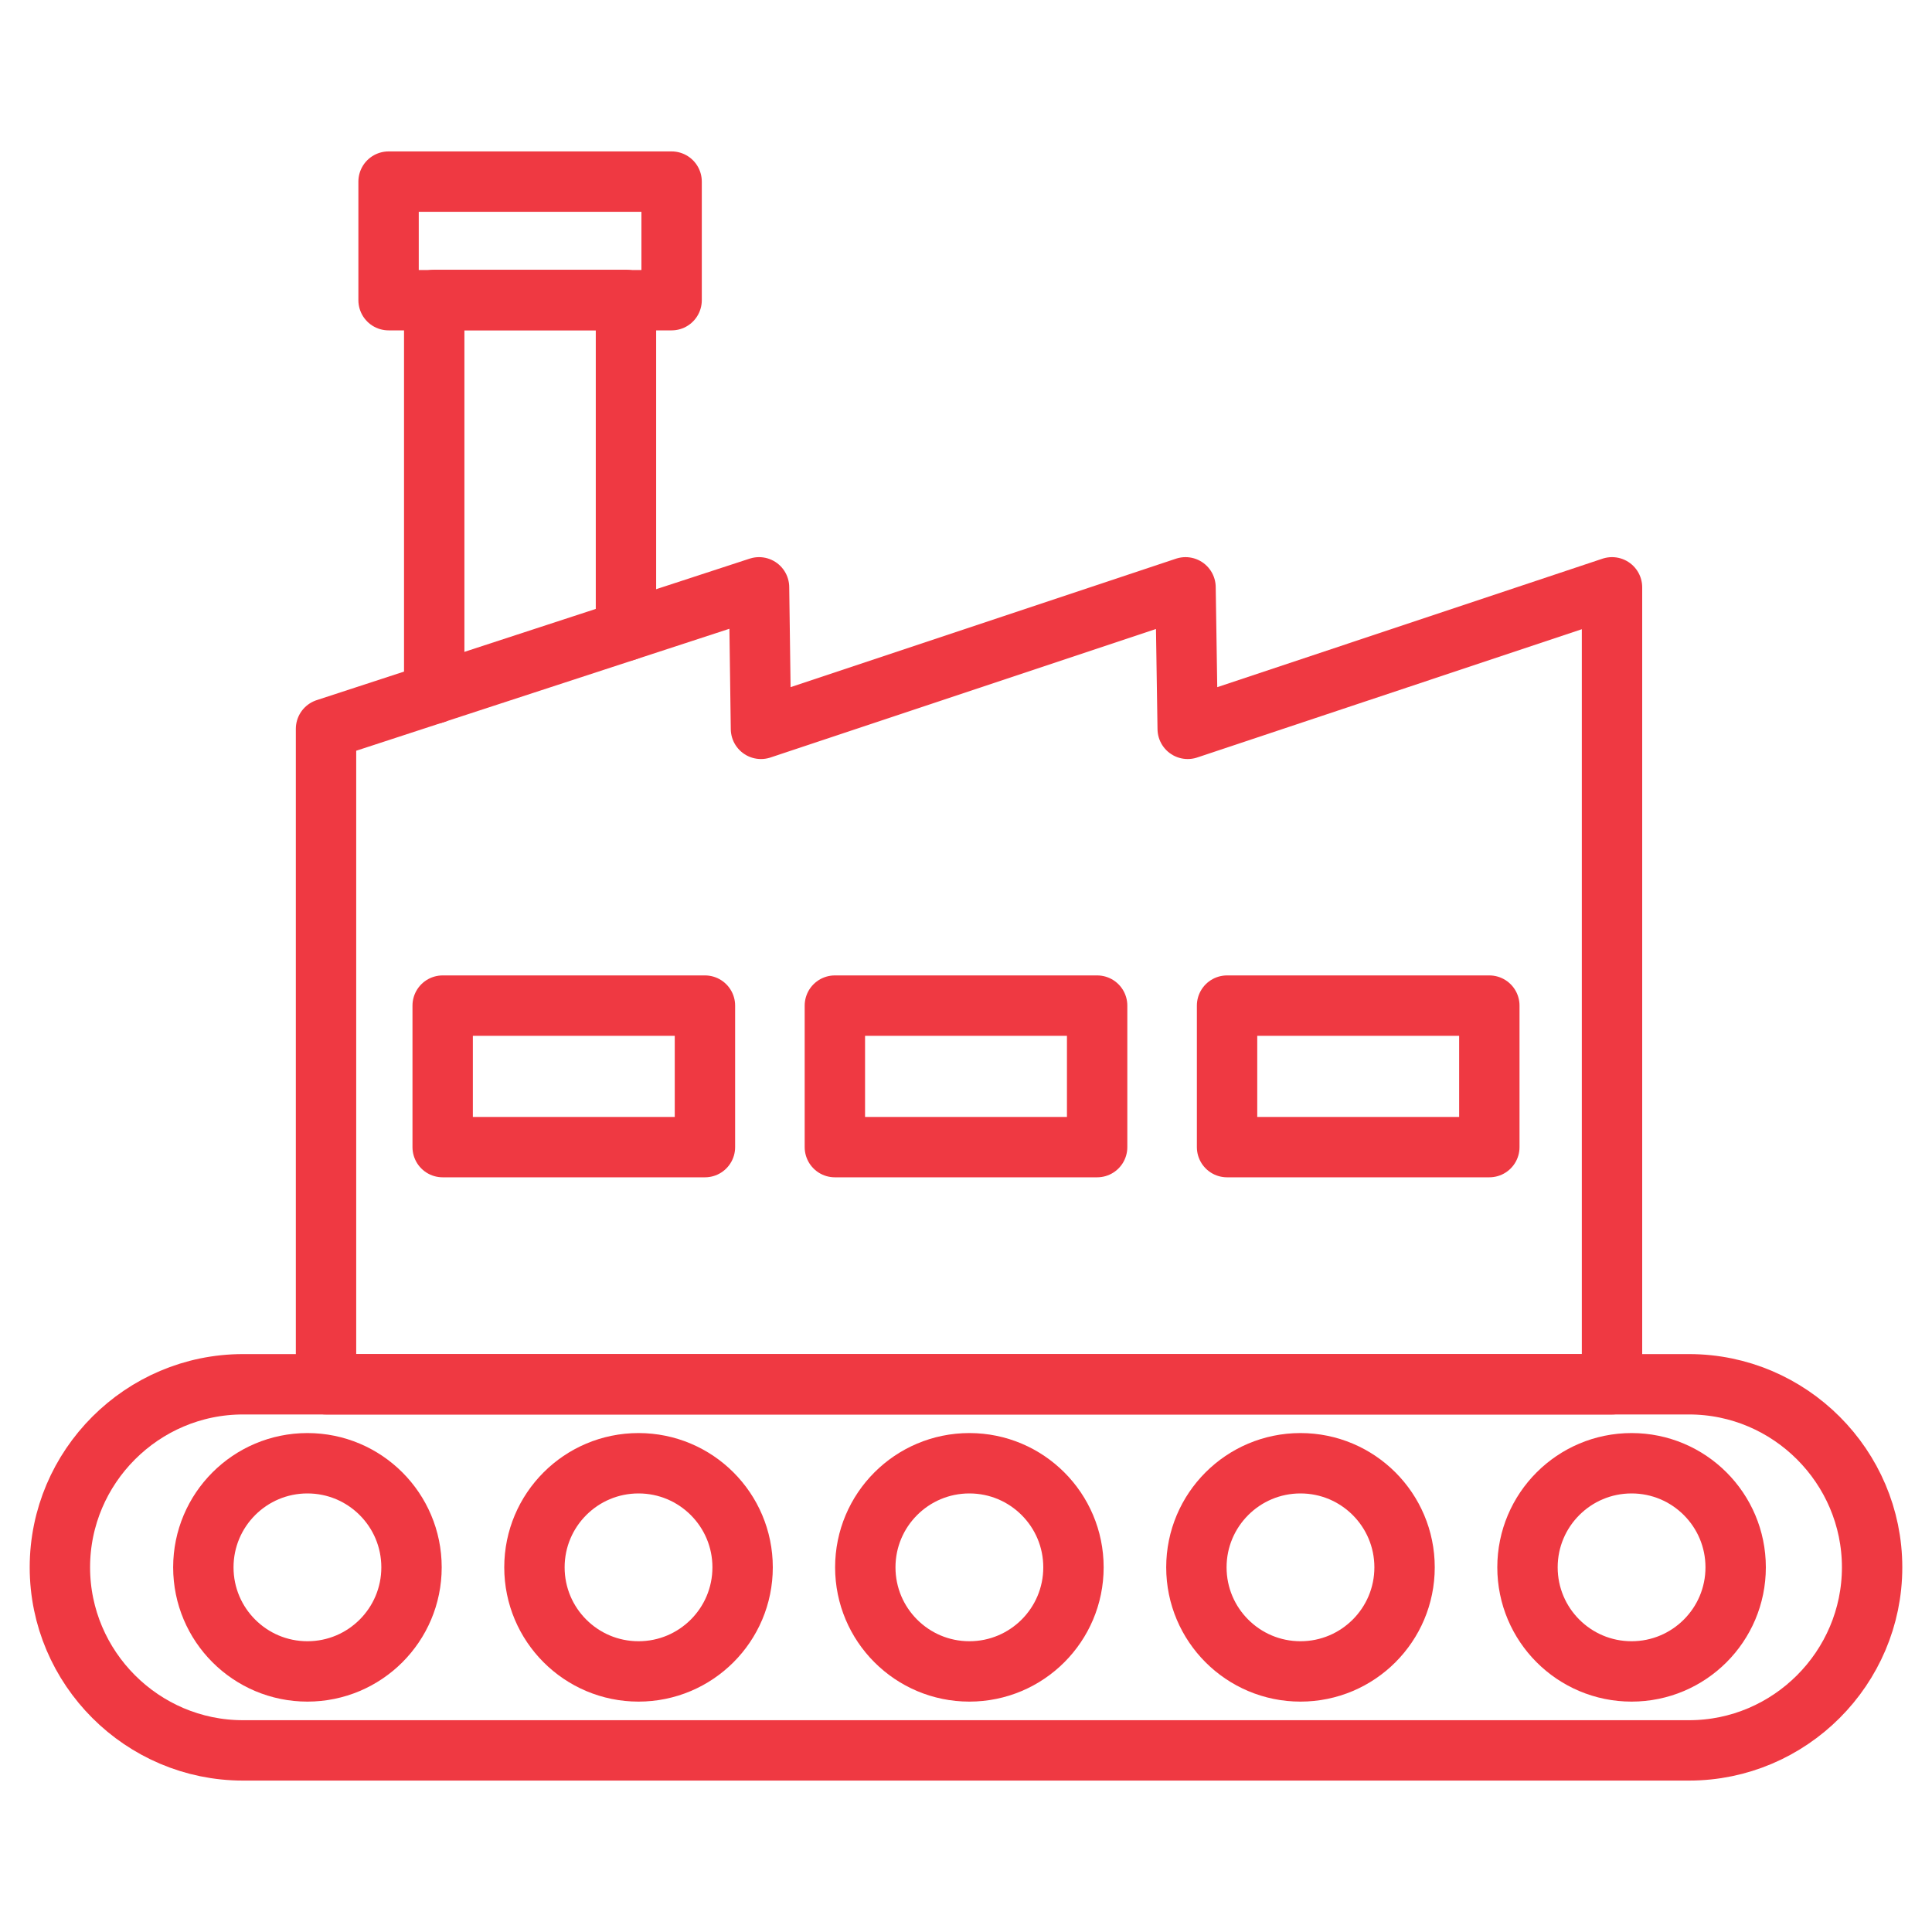
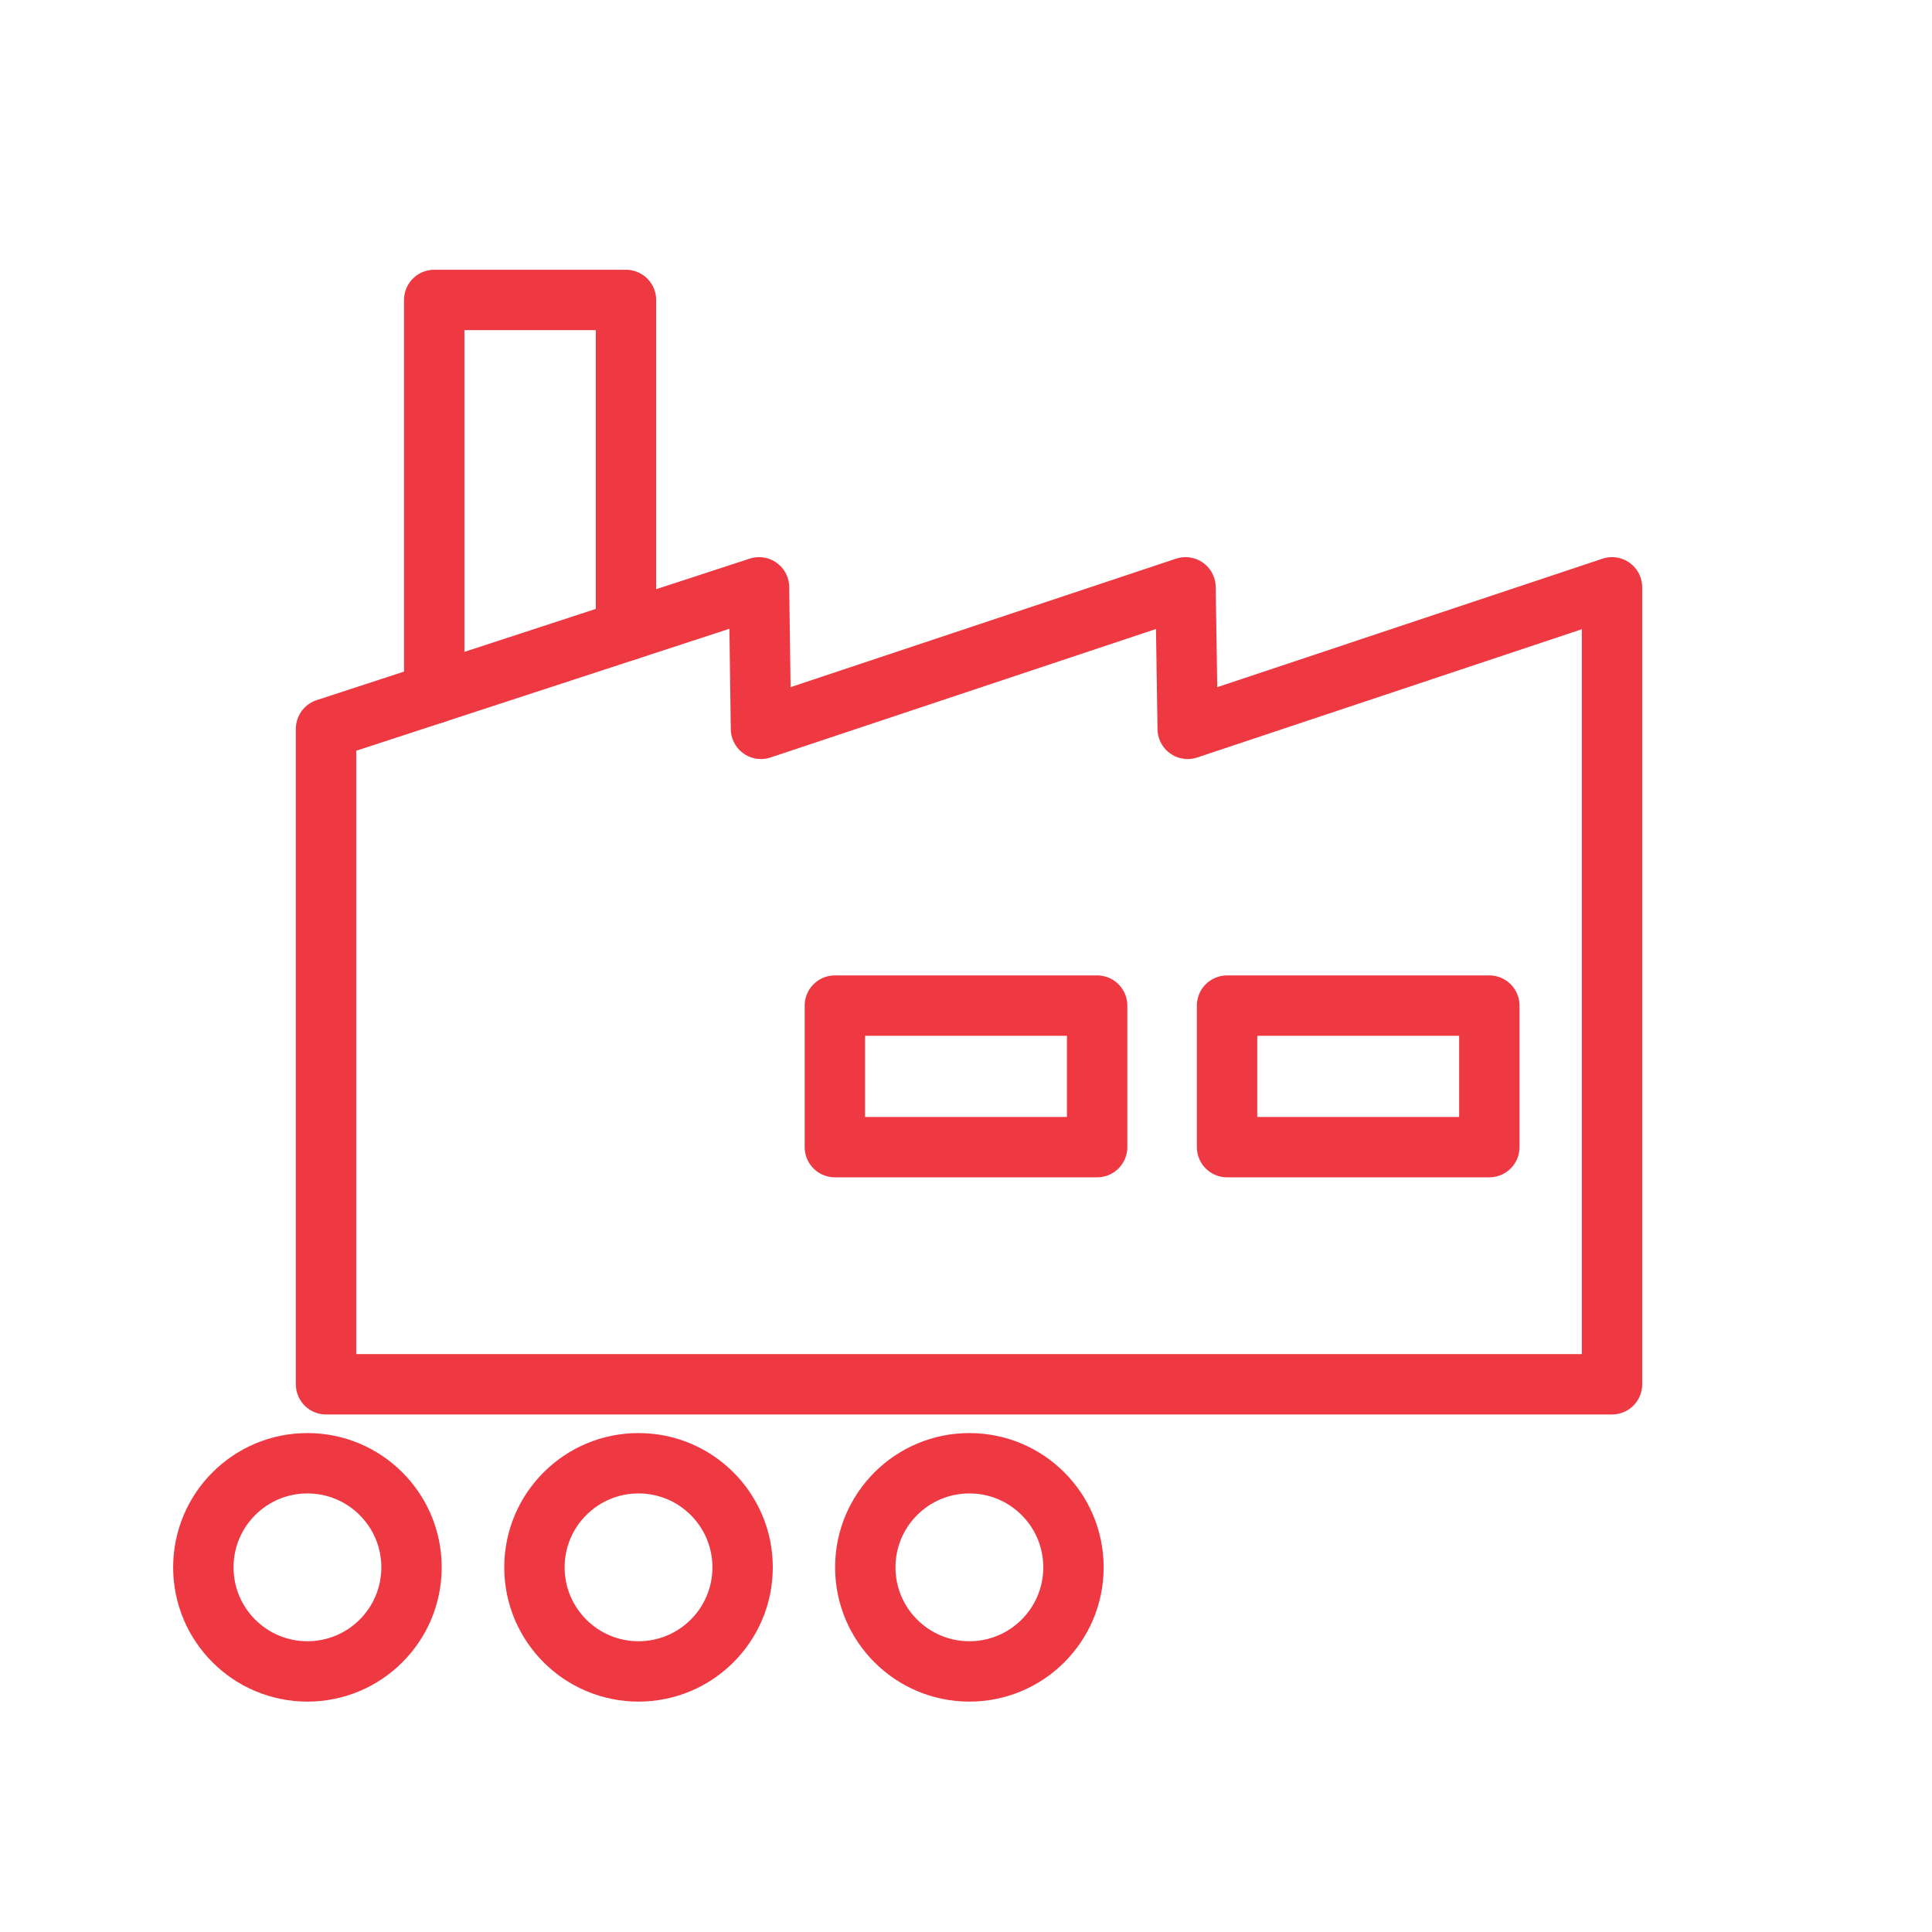
<svg xmlns="http://www.w3.org/2000/svg" version="1.1" id="Layer_1" x="0px" y="0px" viewBox="0 0 80 80" style="enable-background:new 0 0 80 80;" xml:space="preserve">
  <style type="text/css">
	.st0{fill:none;stroke:#EF3942;stroke-width:2.5;stroke-linecap:round;stroke-linejoin:round;stroke-miterlimit:10;}
</style>
  <g>
    <polygon class="st0" points="66.75,57.32 13.5,57.32 13.5,30.18 31.43,24.32 31.51,30.18 49.09,24.32 49.18,30.18 66.75,24.32  " />
-     <path class="st0" d="M69.94,72.48H10.06c-4.17,0-7.58-3.41-7.58-7.58v0c0-4.17,3.41-7.58,7.58-7.58h59.88   c4.17,0,7.58,3.41,7.58,7.58v0C77.52,69.07,74.11,72.48,69.94,72.48z" />
    <circle class="st0" cx="12.73" cy="64.9" r="4.31" />
    <circle class="st0" cx="26.44" cy="64.9" r="4.31" />
    <circle class="st0" cx="40.14" cy="64.9" r="4.31" />
-     <circle class="st0" cx="53.85" cy="64.9" r="4.31" />
-     <circle class="st0" cx="67.56" cy="64.9" r="4.31" />
-     <rect x="18.33" y="41.64" class="st0" width="10.86" height="5.86" />
    <rect x="34.57" y="41.64" class="st0" width="10.86" height="5.86" />
    <rect x="50.81" y="41.64" class="st0" width="10.86" height="5.86" />
-     <rect x="16.09" y="7.52" class="st0" width="11.72" height="4.91" />
    <polyline class="st0" points="25.92,26.12 25.92,12.42 17.98,12.42 17.98,28.72  " />
  </g>
</svg>